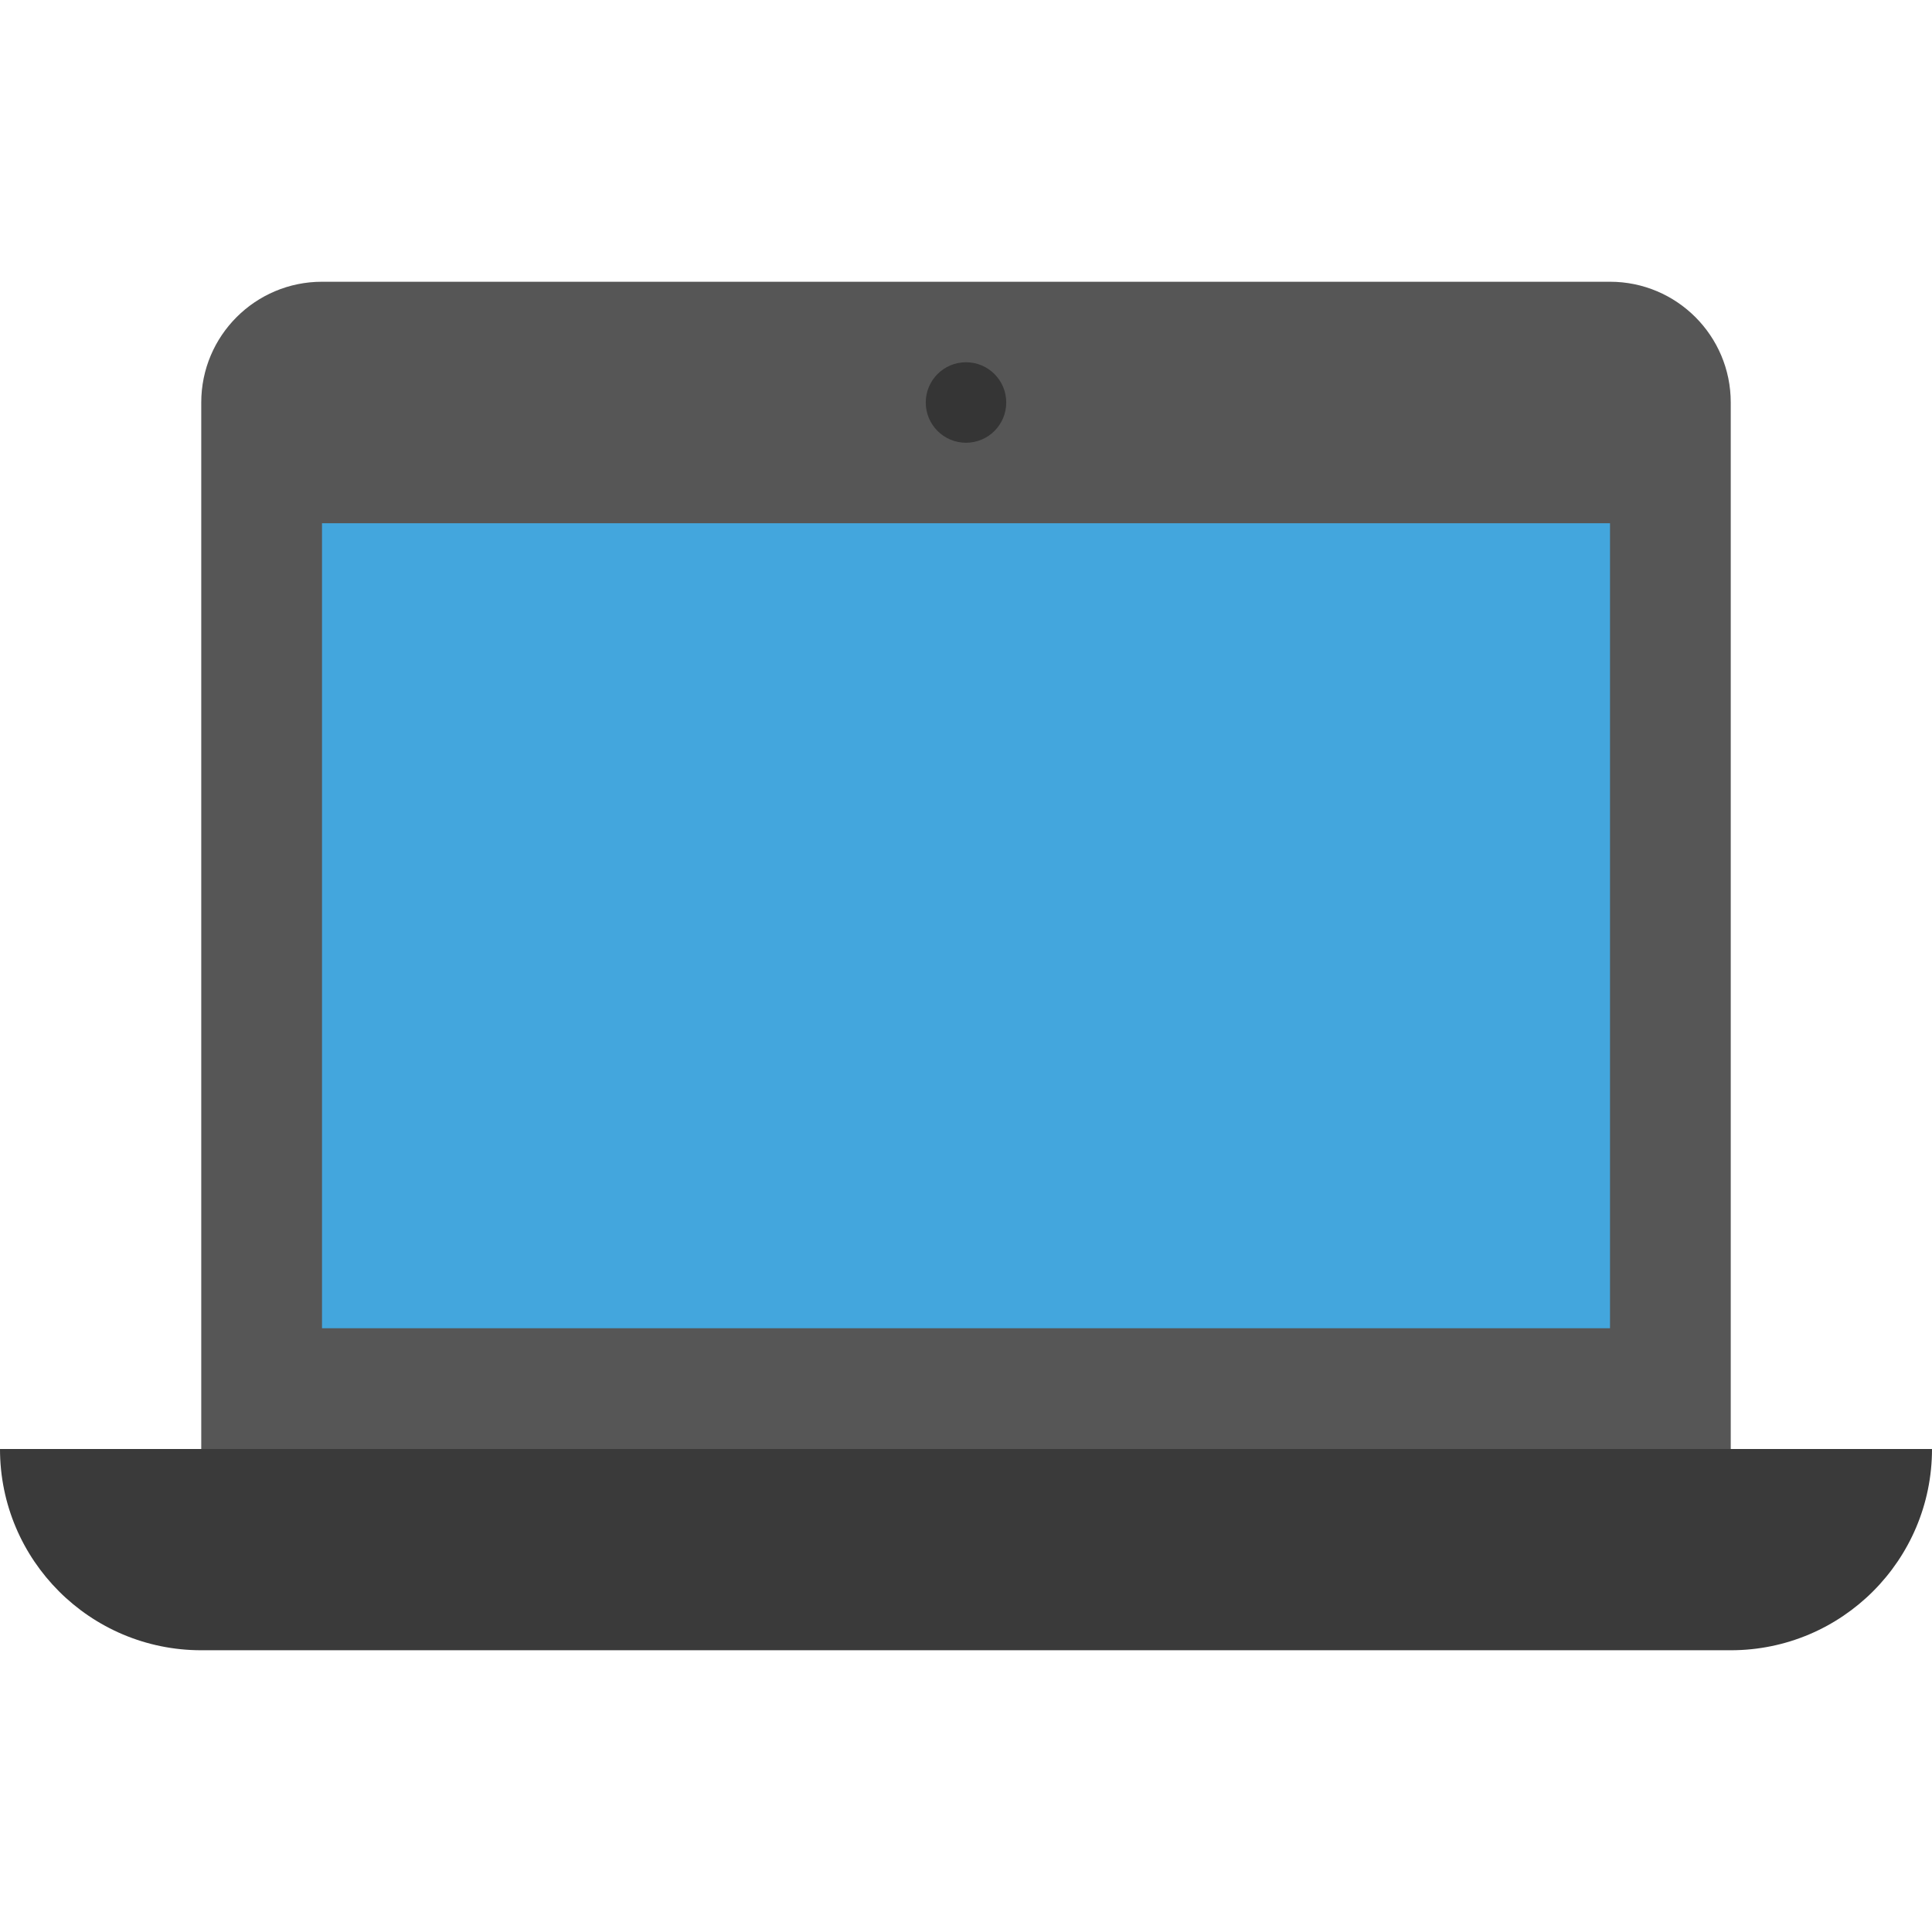
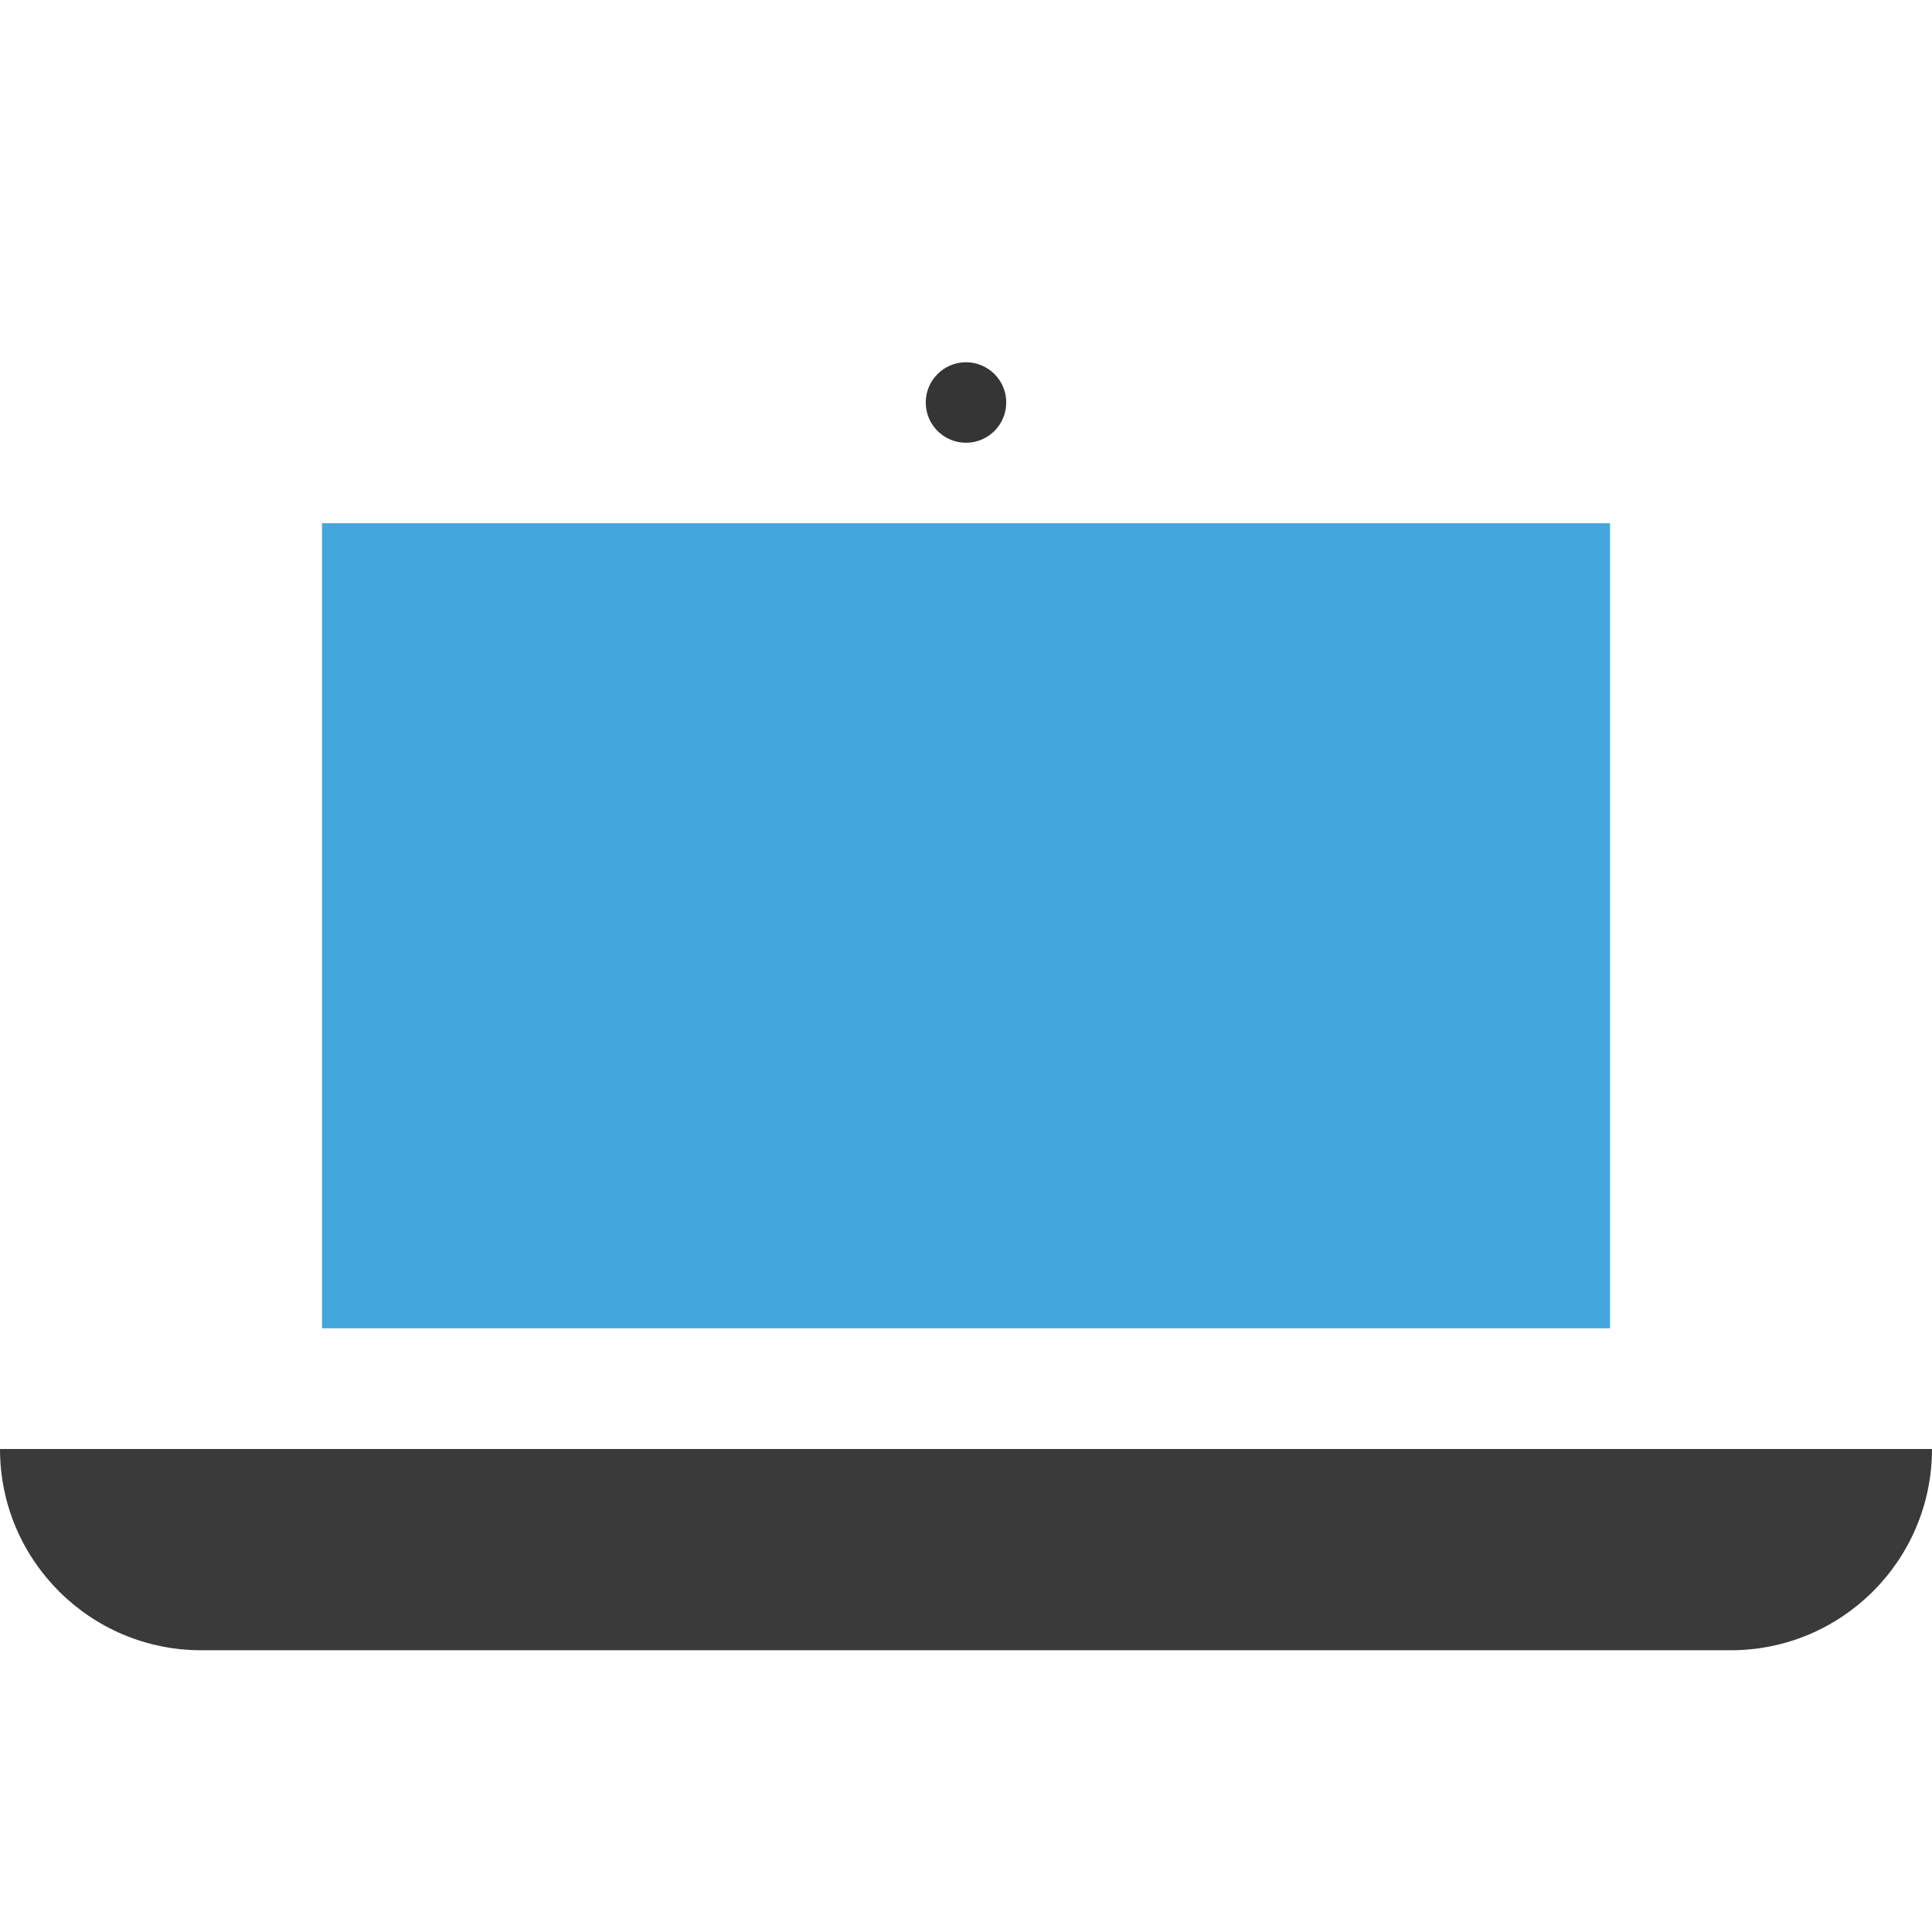
<svg xmlns="http://www.w3.org/2000/svg" viewBox="0 0 48 48" width="48" height="48">
  <g class="nc-icon-wrapper">
-     <path fill="#565656" d="M40,7H8c-1.657,0-3,1.343-3,3v26h38V10C43,8.343,41.657,7,40,7z" />
    <path fill="#3A3A3A" d="M0,36c0,2.761,2.238,5,5,5h38c2.762,0,5-2.239,5-5H0z" />
    <rect x="8" y="13" fill="#43A6DD" width="32" height="20" />
    <circle fill="#353535" cx="24" cy="10" r="1" />
  </g>
</svg>